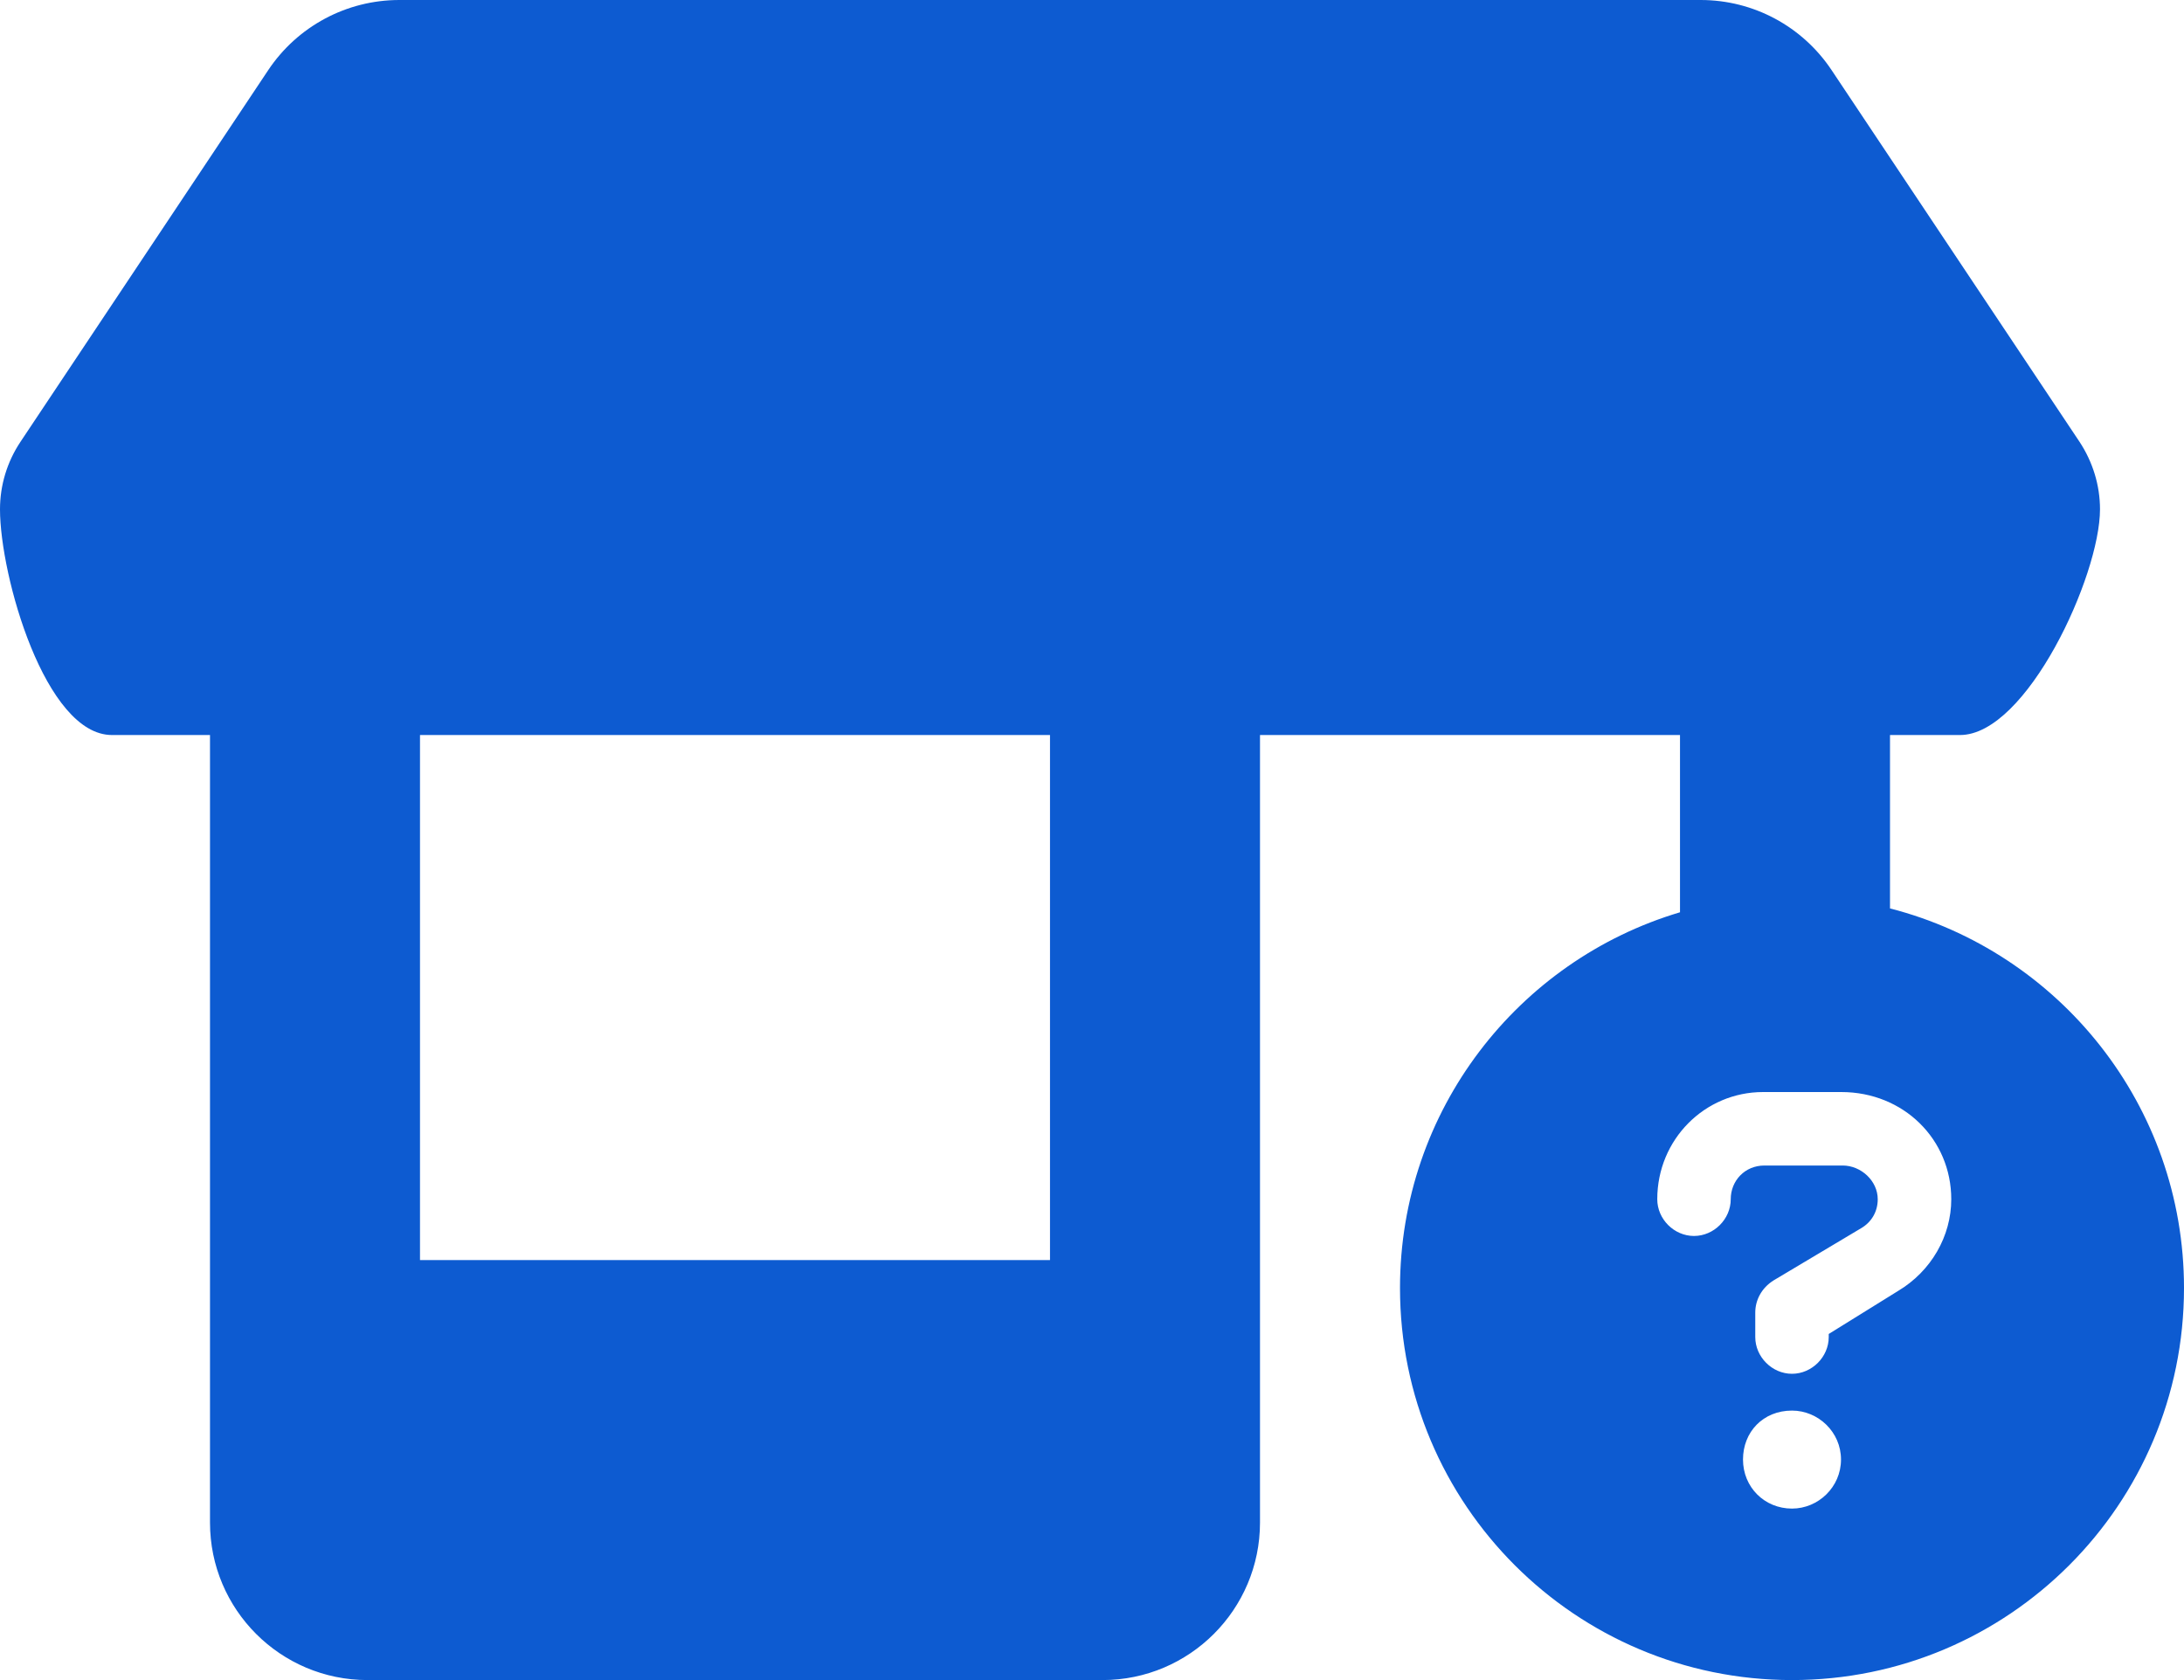
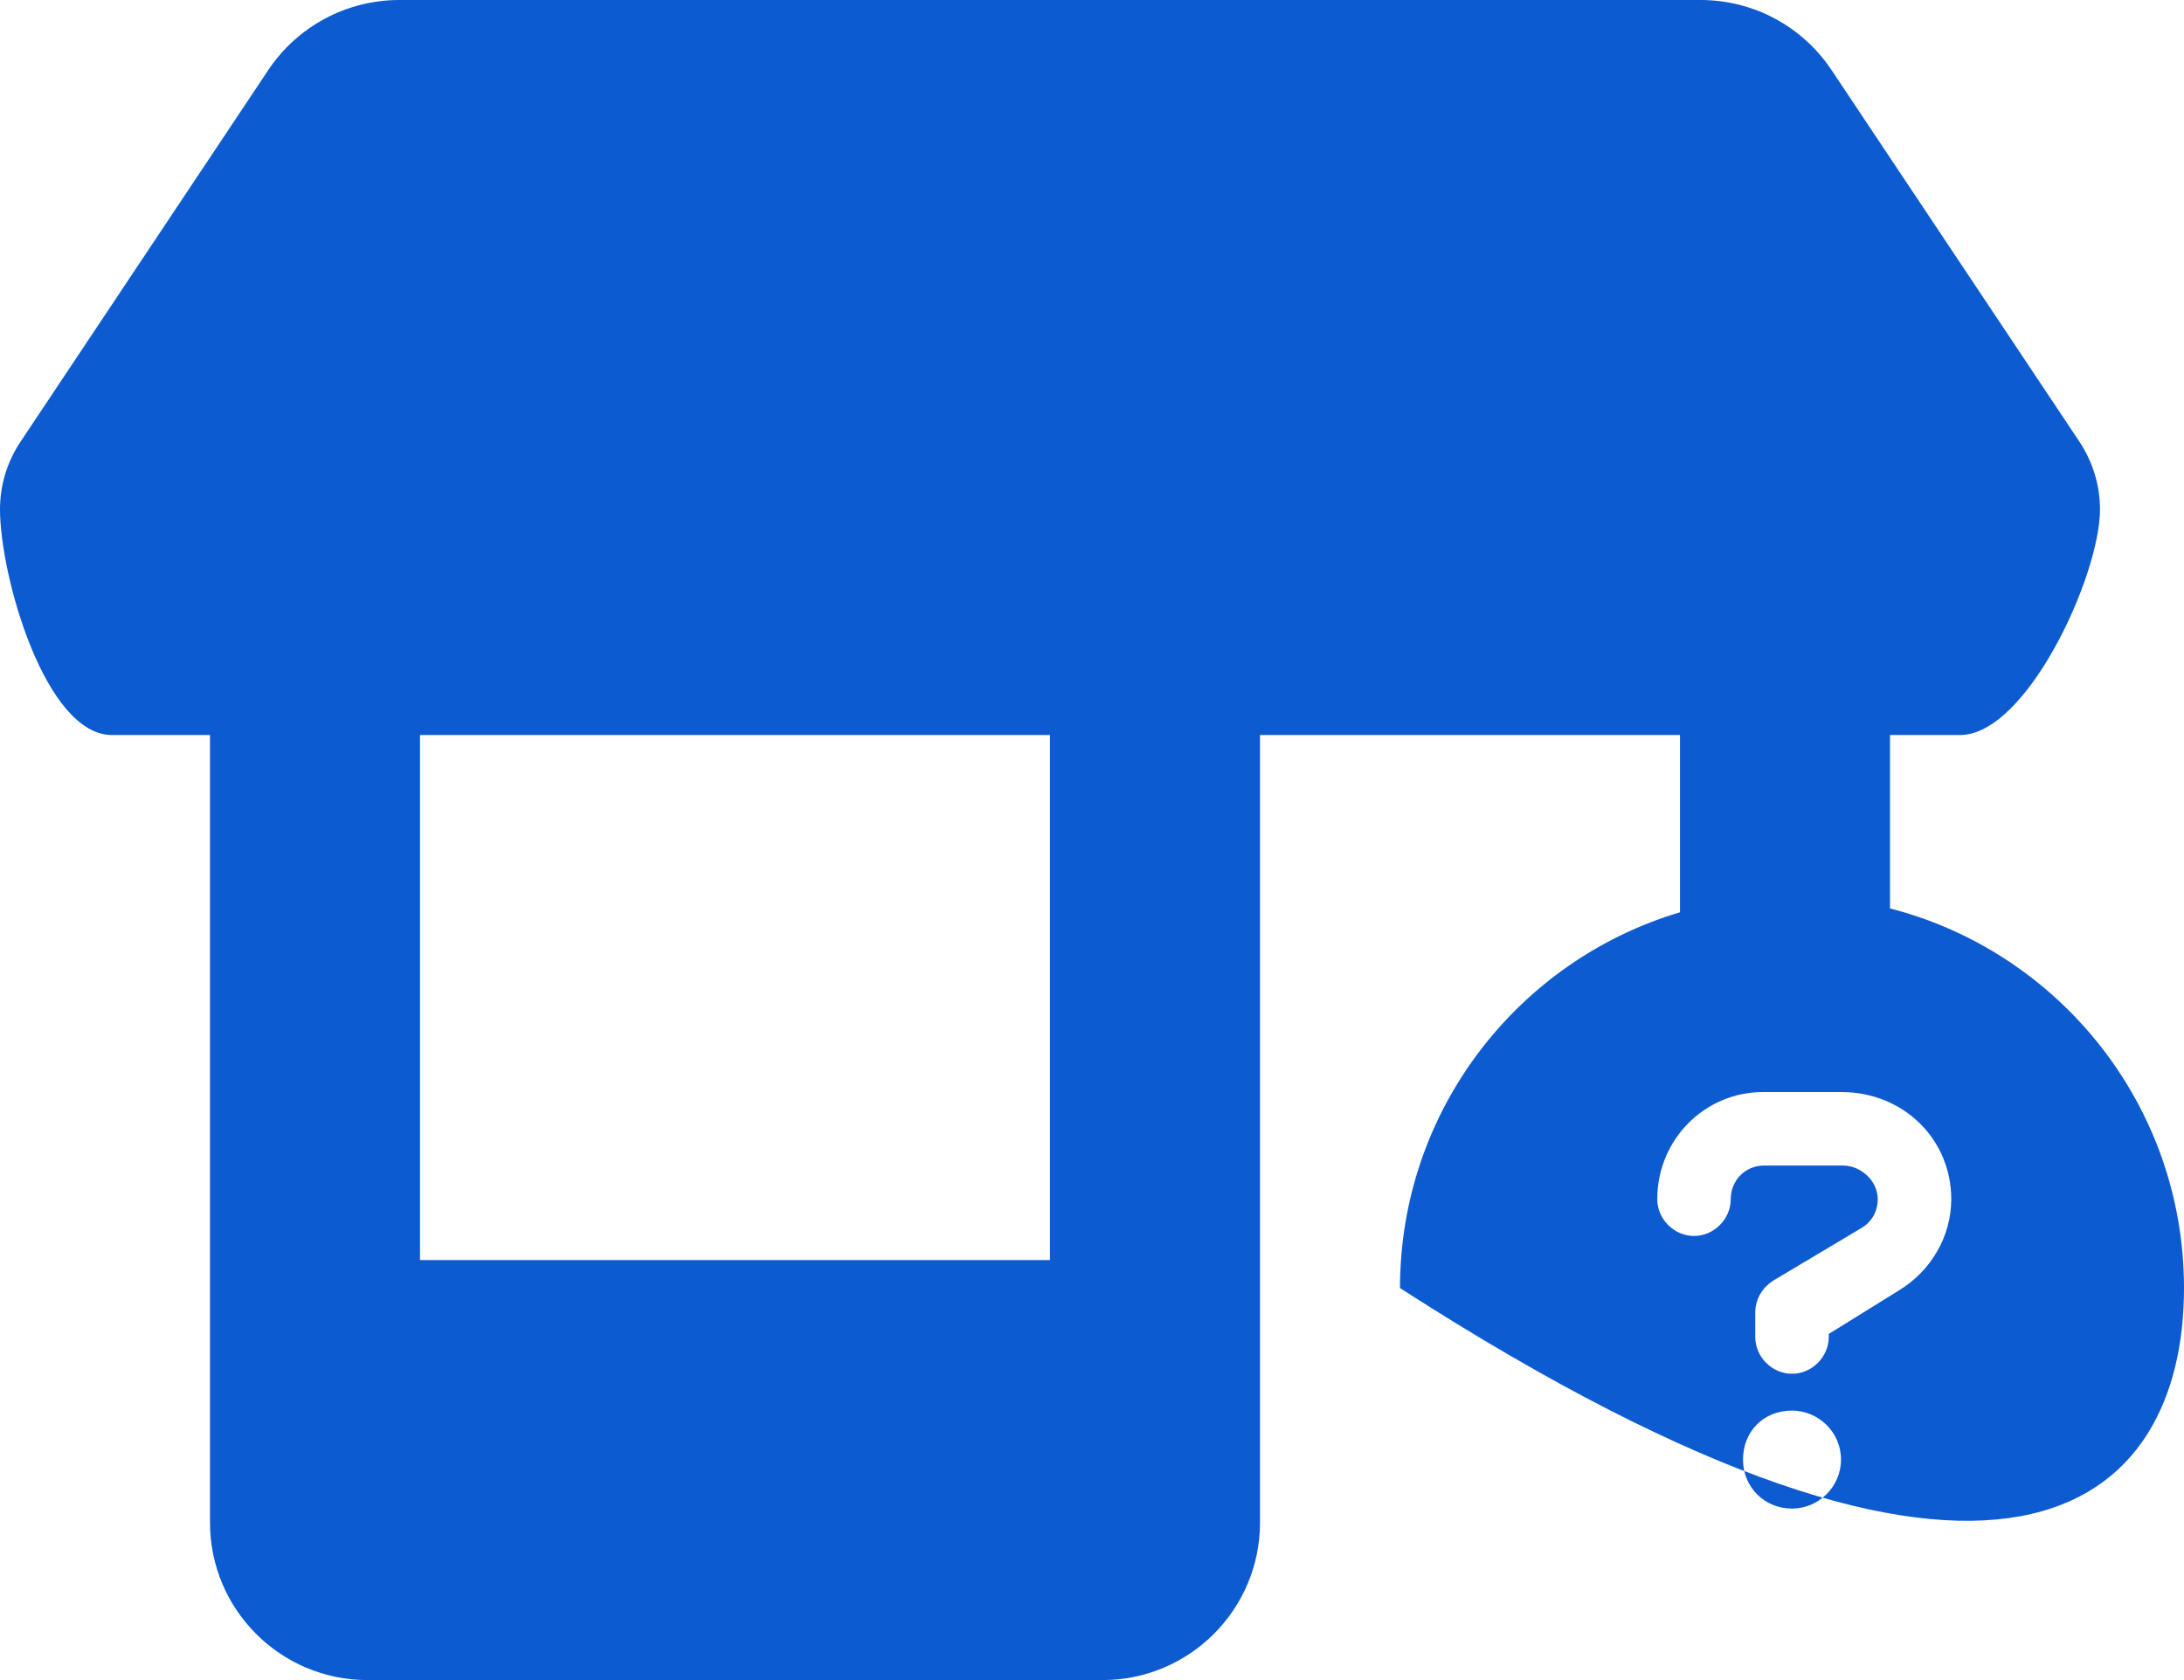
<svg xmlns="http://www.w3.org/2000/svg" width="39" height="30" viewBox="0 0 39 30" fill="#004AB8">
-   <path fill-rule="evenodd" clip-rule="evenodd" d="M0.363 7.893C0.126 8.25 0 8.666 0 9.094C0 10.283 0.808 13.125 2 13.125H3.75V27.188C3.75 28.74 5.009 30 6.562 30H19.688C21.24 30 22.5 28.74 22.5 27.188V13.125H30V16.29C27.108 17.15 25 19.829 25 23C25 26.866 28.134 30 32 30C35.866 30 39 26.866 39 23C39 19.738 36.769 16.997 33.75 16.221V13.125H35C36.19 13.125 37.5 10.283 37.5 9.094C37.5 8.666 37.371 8.25 37.137 7.893L32.707 1.252C32.185 0.47 31.312 0 30.369 0H7.131C6.188 0 5.312 0.47 4.79 1.252L0.363 7.893ZM7.5 13.125H18.75V22.5H7.5V13.125ZM31.125 26.062C31.125 26.555 31.508 26.938 32 26.938C32.468 26.938 32.875 26.555 32.875 26.062C32.875 25.57 32.468 25.188 32 25.188C31.483 25.188 31.125 25.57 31.125 26.062ZM32.656 23.82L33.889 23.055C34.488 22.699 34.844 22.07 34.844 21.414C34.844 20.348 33.996 19.5 32.88 19.5H31.483C30.441 19.5 29.594 20.348 29.594 21.414C29.594 21.77 29.895 22.07 30.25 22.07C30.605 22.07 30.906 21.77 30.906 21.414C30.906 21.086 31.155 20.812 31.508 20.812H32.905C33.233 20.812 33.531 21.086 33.531 21.414C33.531 21.633 33.422 21.824 33.23 21.934L31.672 22.863C31.453 23 31.344 23.219 31.344 23.438V23.875C31.344 24.23 31.645 24.531 32 24.531C32.355 24.531 32.656 24.23 32.656 23.875V23.82Z" fill="#0d5bd1" />
+   <path fill-rule="evenodd" clip-rule="evenodd" d="M0.363 7.893C0.126 8.25 0 8.666 0 9.094C0 10.283 0.808 13.125 2 13.125H3.75V27.188C3.75 28.74 5.009 30 6.562 30H19.688C21.24 30 22.5 28.74 22.5 27.188V13.125H30V16.29C27.108 17.15 25 19.829 25 23C35.866 30 39 26.866 39 23C39 19.738 36.769 16.997 33.75 16.221V13.125H35C36.19 13.125 37.5 10.283 37.5 9.094C37.5 8.666 37.371 8.25 37.137 7.893L32.707 1.252C32.185 0.47 31.312 0 30.369 0H7.131C6.188 0 5.312 0.47 4.79 1.252L0.363 7.893ZM7.5 13.125H18.75V22.5H7.5V13.125ZM31.125 26.062C31.125 26.555 31.508 26.938 32 26.938C32.468 26.938 32.875 26.555 32.875 26.062C32.875 25.57 32.468 25.188 32 25.188C31.483 25.188 31.125 25.57 31.125 26.062ZM32.656 23.82L33.889 23.055C34.488 22.699 34.844 22.07 34.844 21.414C34.844 20.348 33.996 19.5 32.88 19.5H31.483C30.441 19.5 29.594 20.348 29.594 21.414C29.594 21.77 29.895 22.07 30.25 22.07C30.605 22.07 30.906 21.77 30.906 21.414C30.906 21.086 31.155 20.812 31.508 20.812H32.905C33.233 20.812 33.531 21.086 33.531 21.414C33.531 21.633 33.422 21.824 33.23 21.934L31.672 22.863C31.453 23 31.344 23.219 31.344 23.438V23.875C31.344 24.23 31.645 24.531 32 24.531C32.355 24.531 32.656 24.23 32.656 23.875V23.82Z" fill="#0d5bd1" />
</svg>